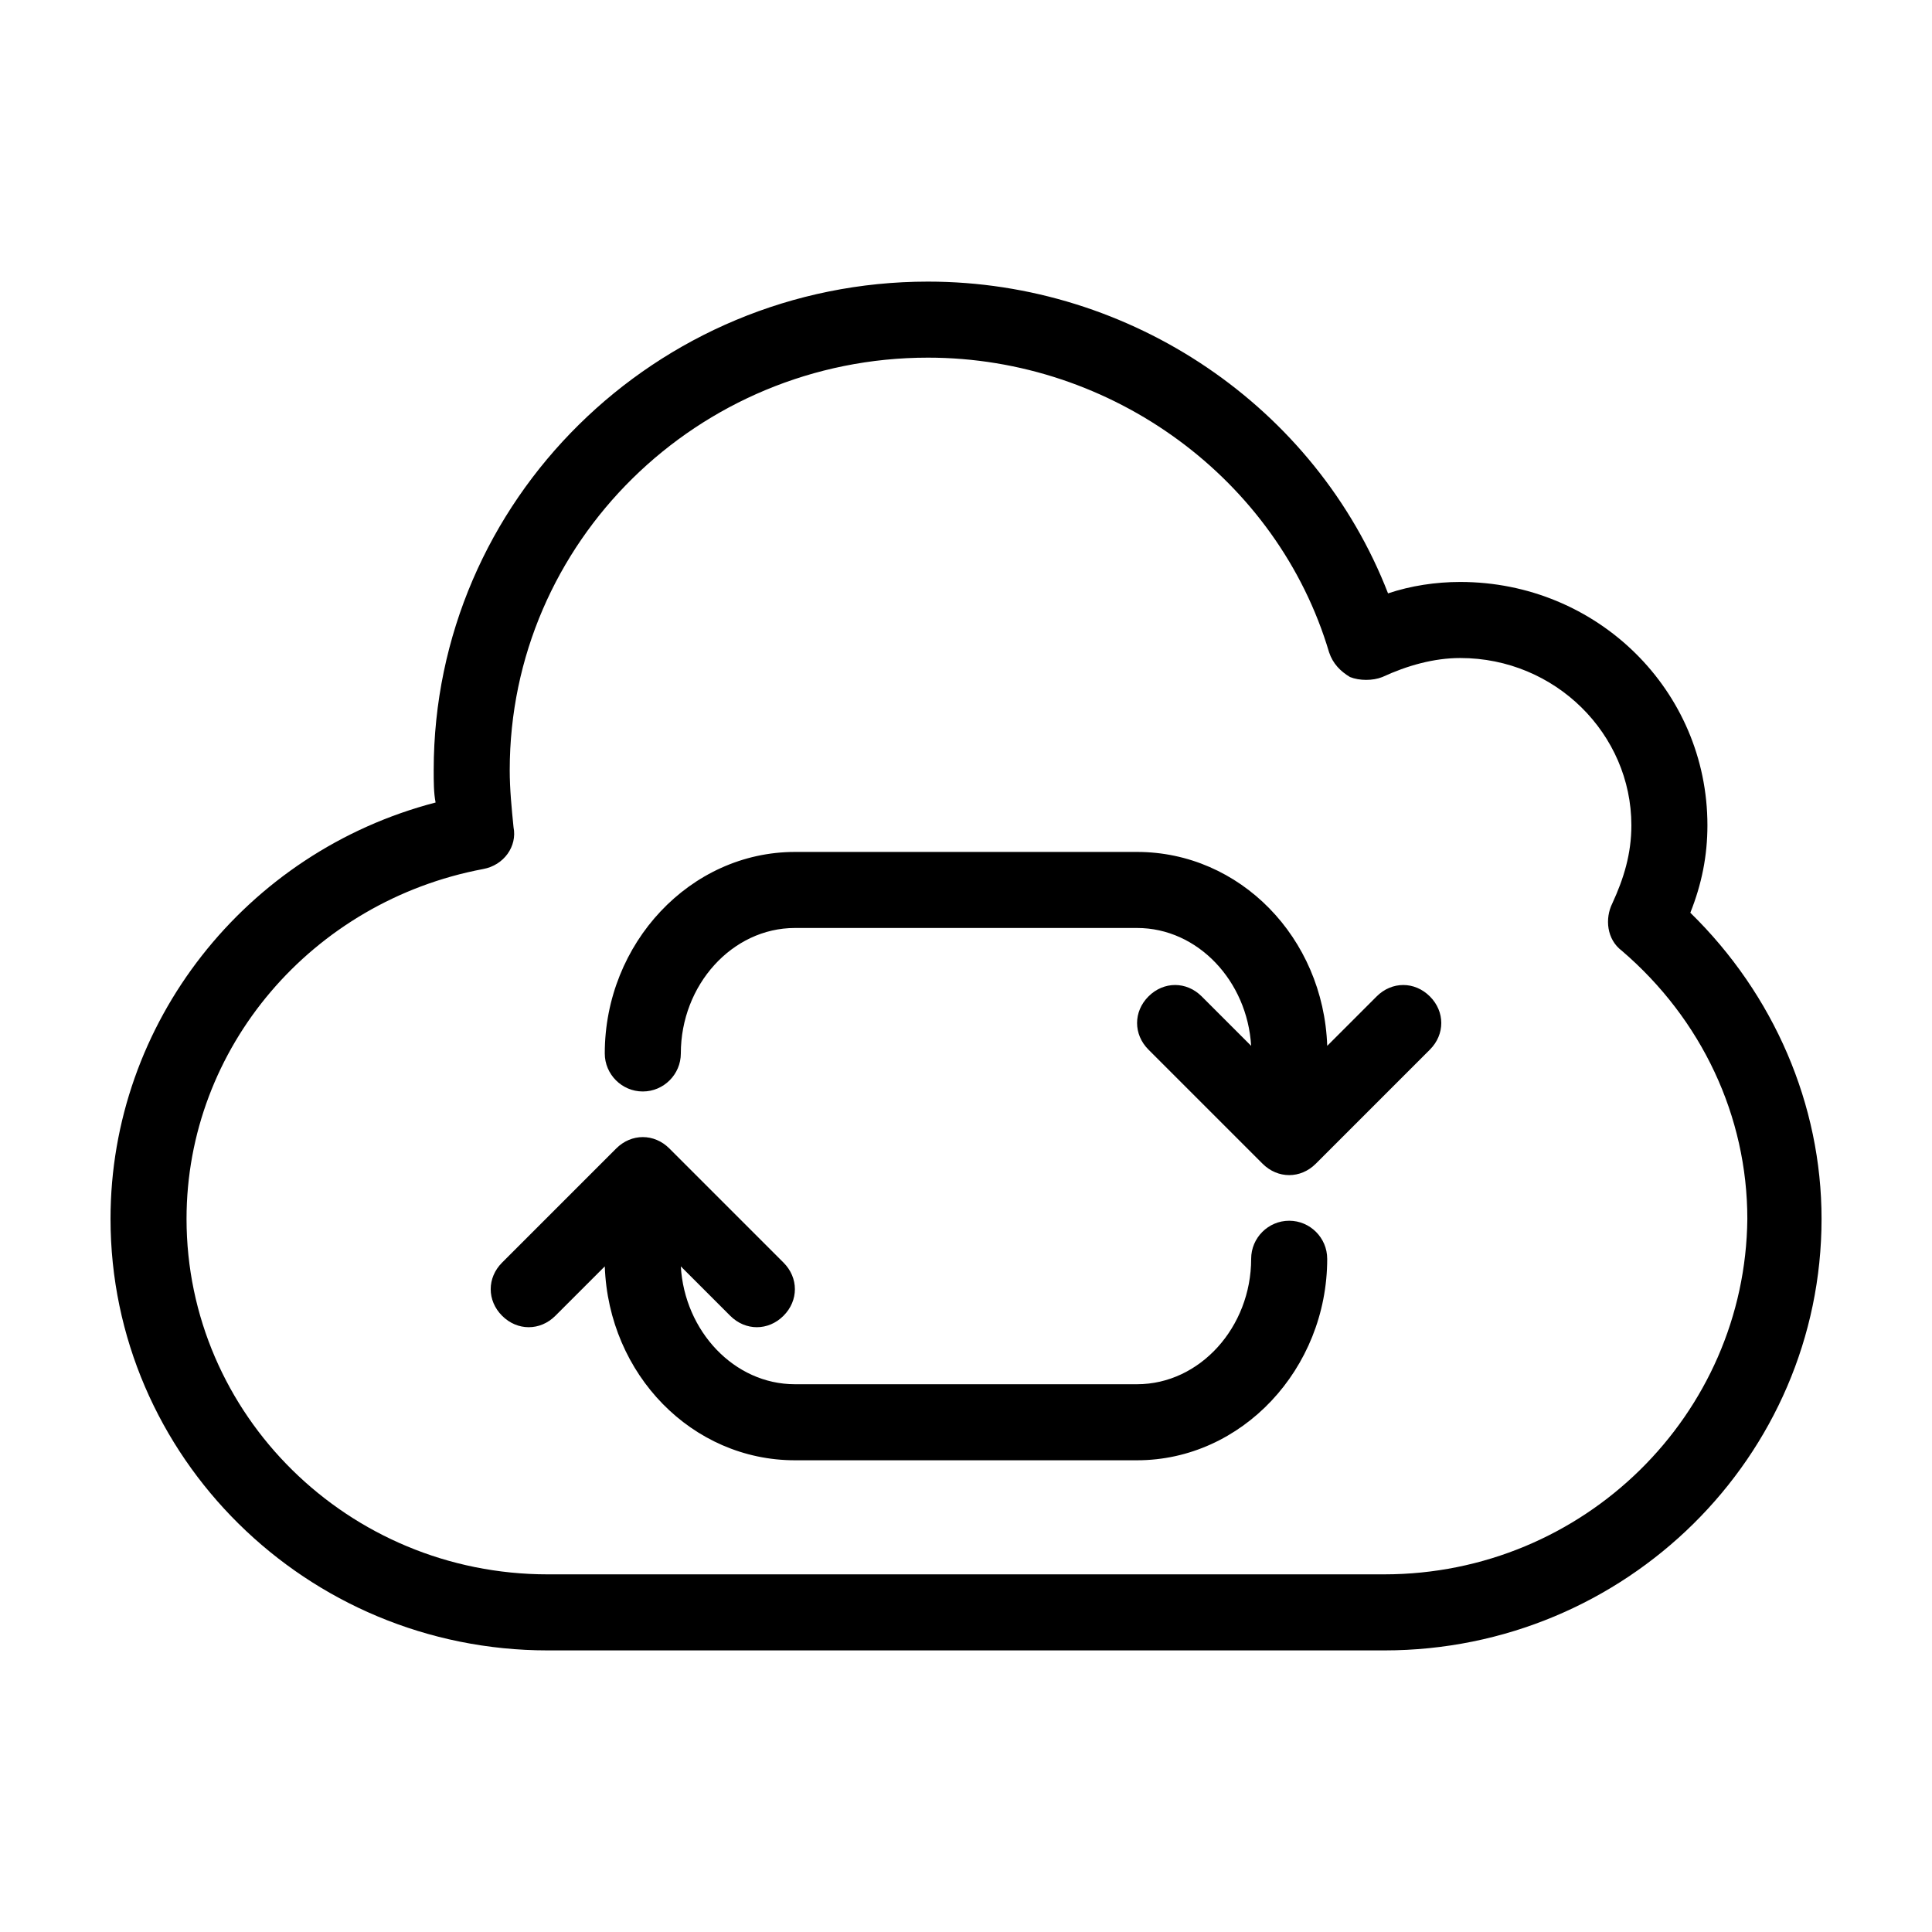
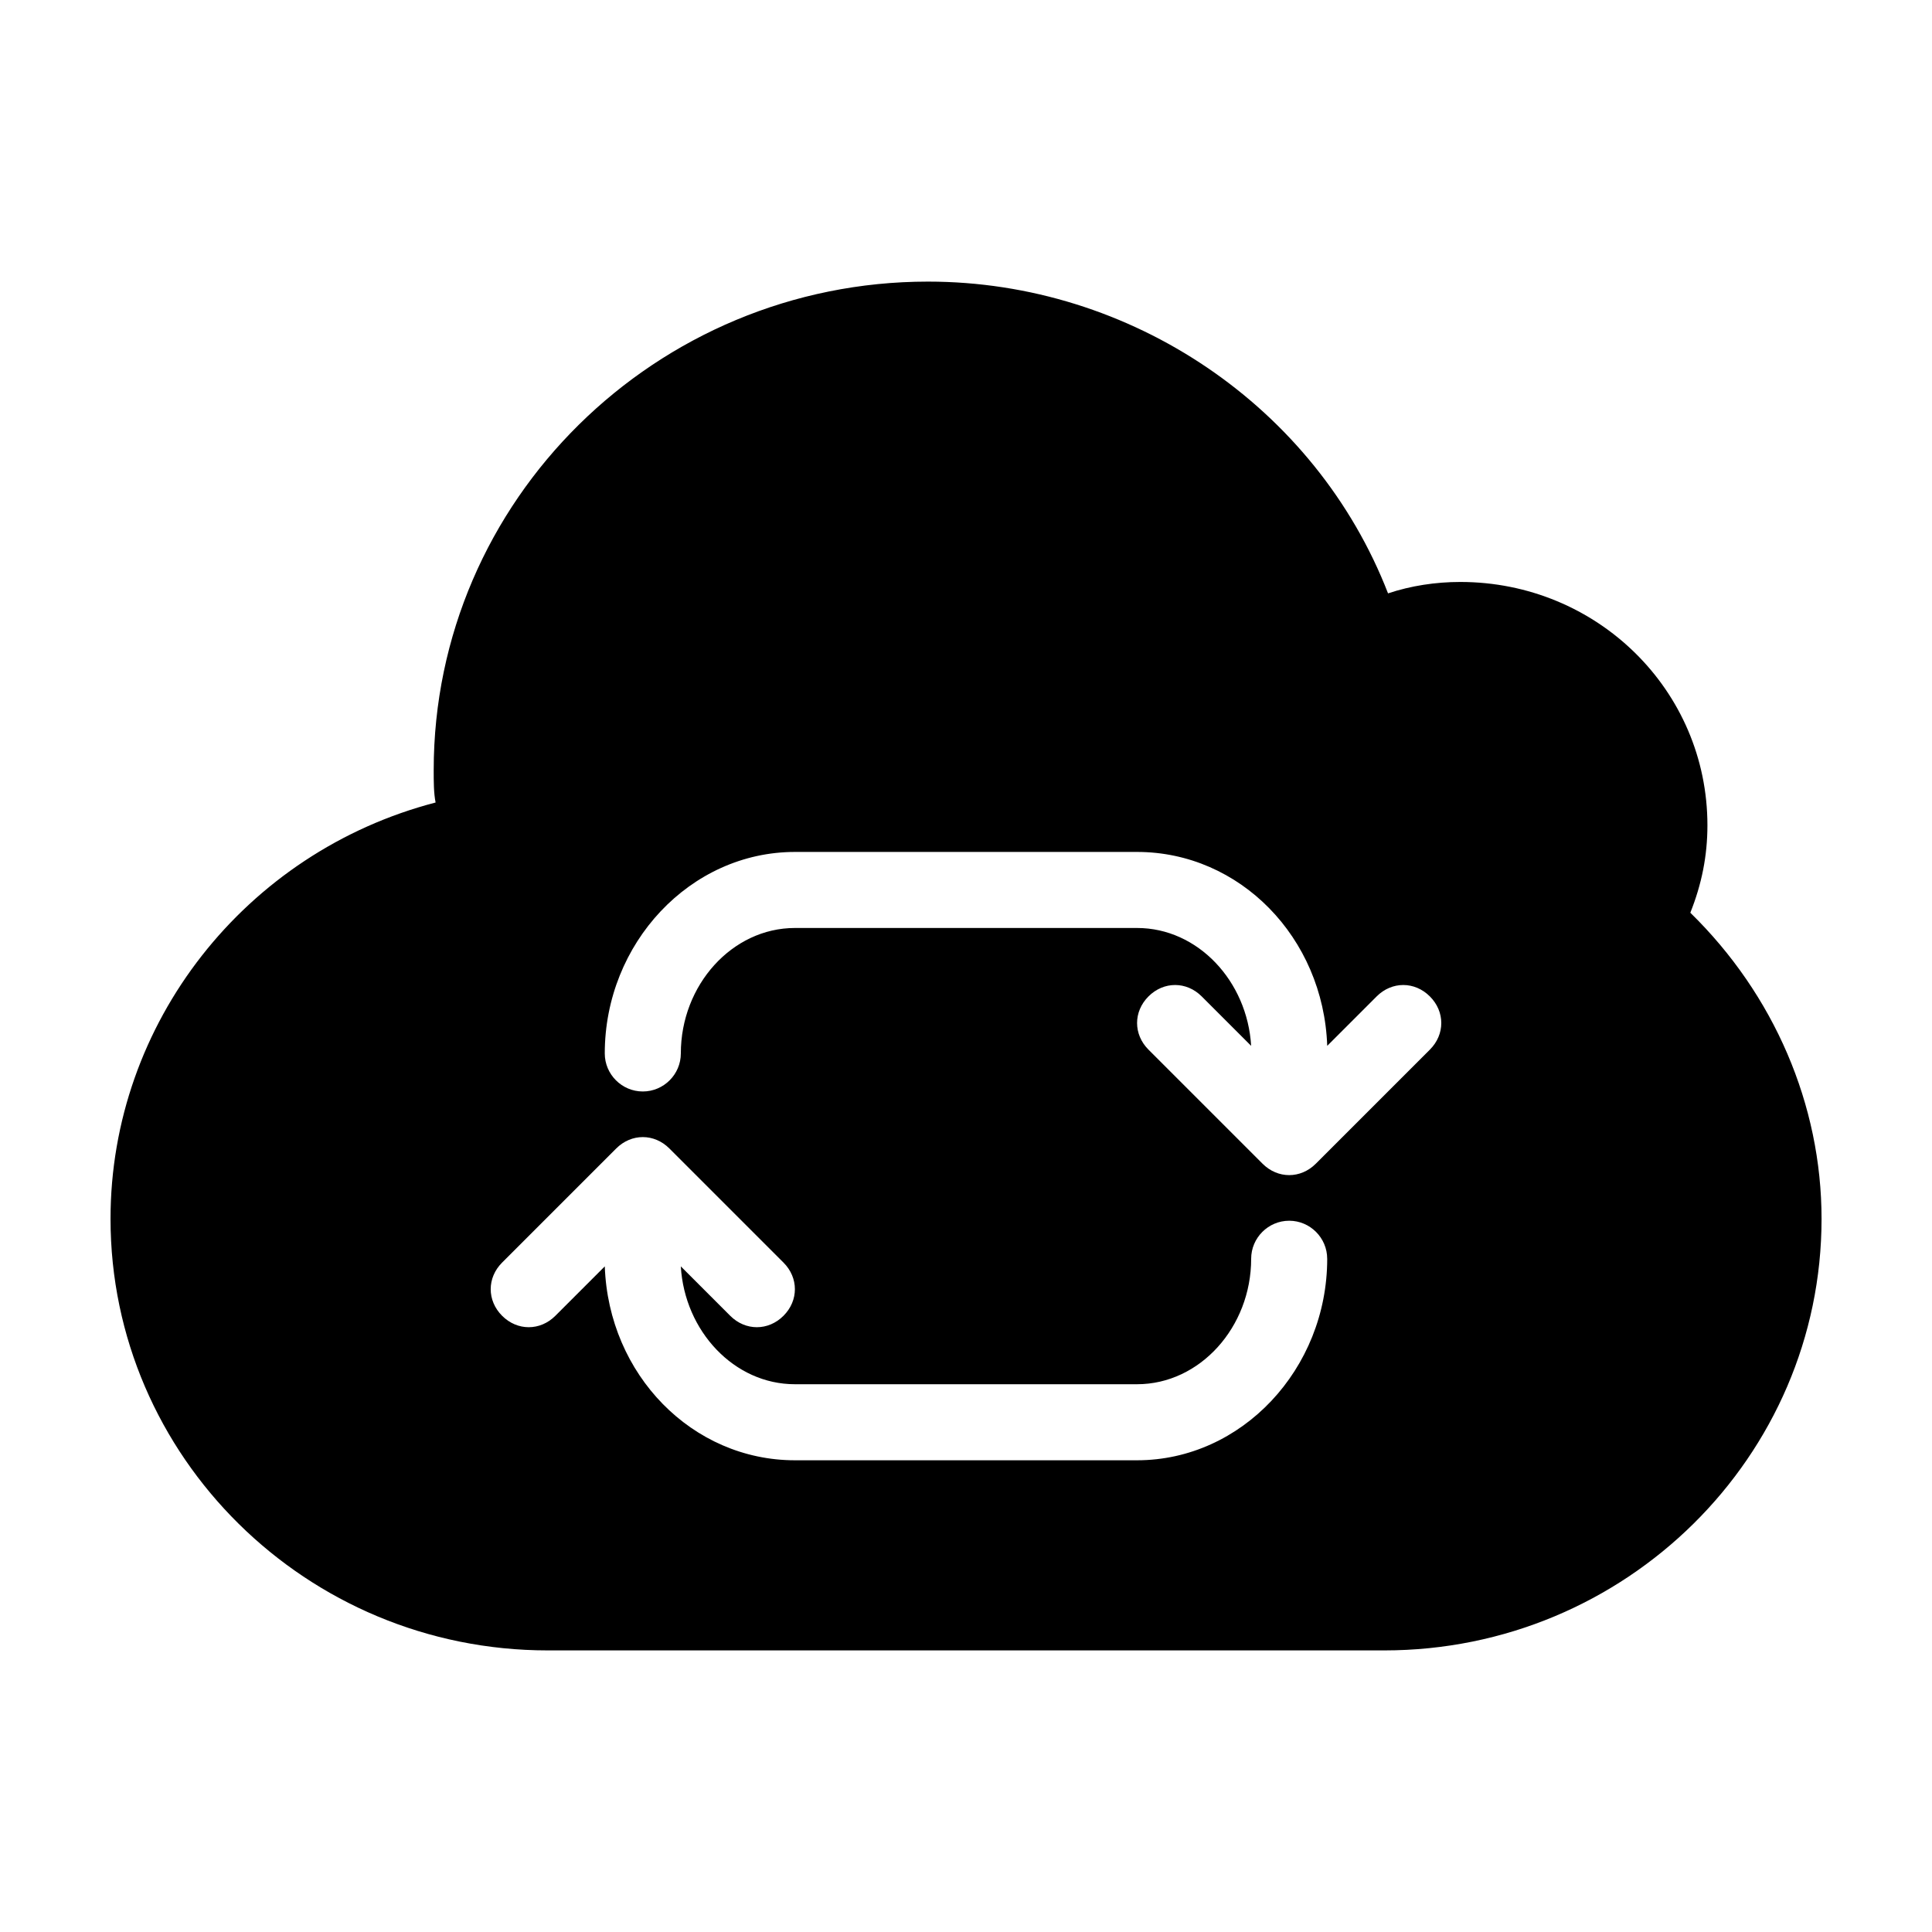
<svg xmlns="http://www.w3.org/2000/svg" fill="#000000" width="800px" height="800px" version="1.1" viewBox="144 144 512 512">
-   <path d="m591.95 385.89c3.023-7.559 4.535-15.113 4.535-23.176 0-35.77-29.223-64.488-65.496-64.488-6.551 0-13.098 1.008-19.145 3.023-19.145-49.371-68.016-82.621-121.92-82.621-72.043 0-130.99 57.938-130.99 129.48 0 3.023 0 6.047 0.504 8.566-50.379 13.094-86.148 58.438-86.148 110.33 0 62.977 51.891 114.37 115.88 114.37h221.68c63.984 0 115.88-51.387 115.88-114.36 0-30.23-12.594-59.453-34.762-81.117zm-81.113 175.33h-221.68c-52.898 0-95.723-42.32-95.723-94.215 0-45.344 33.25-84.137 78.594-92.699 5.543-1.008 9.07-6.047 8.062-11.082-0.504-5.039-1.008-10.078-1.008-15.113 0-60.461 49.875-109.33 110.84-109.33 48.871 0 92.699 32.242 106.3 78.09 1.008 3.023 3.023 5.039 5.543 6.551 2.519 1.008 6.047 1.008 8.566 0 6.551-3.023 13.602-5.039 20.656-5.039 25.191 0 45.344 20.152 45.344 44.336 0 7.559-2.016 14.105-5.039 20.656-2.016 4.031-1.512 9.574 2.519 12.594 21.16 18.137 33.25 43.832 33.25 71.039-0.508 51.891-43.328 94.211-96.23 94.211zm-15.113-83.633c0 29.219-22.672 53.402-50.383 53.402h-90.684c-27.207 0-49.375-22.672-50.383-51.387l-13.098 13.098c-2.016 2.016-4.535 3.023-7.055 3.023-2.519 0-5.039-1.008-7.055-3.023-4.031-4.031-4.031-10.078 0-14.105l30.23-30.23c4.031-4.031 10.078-4.031 14.105 0l30.23 30.23c4.031 4.031 4.031 10.078 0 14.105-2.016 2.016-4.535 3.023-7.055 3.023s-5.039-1.008-7.055-3.023l-13.098-13.098c1.008 17.129 14.105 31.234 30.23 31.234h90.688c16.625 0 30.23-15.113 30.23-33.25 0-5.543 4.535-10.078 10.078-10.078 5.535 0 10.07 4.535 10.07 10.078zm27.207-69.527c4.031 4.031 4.031 10.078 0 14.105l-30.23 30.23c-2.016 2.016-4.535 3.023-7.055 3.023s-5.039-1.008-7.055-3.023l-30.23-30.23c-4.031-4.031-4.031-10.078 0-14.105 4.031-4.031 10.078-4.031 14.105 0l13.098 13.098c-1.008-17.129-14.105-31.234-30.23-31.234h-90.676c-16.625 0-30.23 15.113-30.23 33.25 0 5.543-4.535 10.078-10.078 10.078-5.543 0-10.078-4.535-10.078-10.078 0.004-29.219 22.676-53.402 50.387-53.402h90.688c27.207 0 49.375 22.672 50.383 51.387l13.098-13.098c4.027-4.031 10.074-4.031 14.105 0z" />
+   <path d="m591.95 385.89c3.023-7.559 4.535-15.113 4.535-23.176 0-35.77-29.223-64.488-65.496-64.488-6.551 0-13.098 1.008-19.145 3.023-19.145-49.371-68.016-82.621-121.92-82.621-72.043 0-130.99 57.938-130.99 129.48 0 3.023 0 6.047 0.504 8.566-50.379 13.094-86.148 58.438-86.148 110.33 0 62.977 51.891 114.37 115.88 114.37h221.68c63.984 0 115.88-51.387 115.88-114.36 0-30.23-12.594-59.453-34.762-81.117zm-81.113 175.33h-221.68zm-15.113-83.633c0 29.219-22.672 53.402-50.383 53.402h-90.684c-27.207 0-49.375-22.672-50.383-51.387l-13.098 13.098c-2.016 2.016-4.535 3.023-7.055 3.023-2.519 0-5.039-1.008-7.055-3.023-4.031-4.031-4.031-10.078 0-14.105l30.23-30.23c4.031-4.031 10.078-4.031 14.105 0l30.23 30.23c4.031 4.031 4.031 10.078 0 14.105-2.016 2.016-4.535 3.023-7.055 3.023s-5.039-1.008-7.055-3.023l-13.098-13.098c1.008 17.129 14.105 31.234 30.23 31.234h90.688c16.625 0 30.23-15.113 30.23-33.25 0-5.543 4.535-10.078 10.078-10.078 5.535 0 10.07 4.535 10.07 10.078zm27.207-69.527c4.031 4.031 4.031 10.078 0 14.105l-30.23 30.23c-2.016 2.016-4.535 3.023-7.055 3.023s-5.039-1.008-7.055-3.023l-30.23-30.23c-4.031-4.031-4.031-10.078 0-14.105 4.031-4.031 10.078-4.031 14.105 0l13.098 13.098c-1.008-17.129-14.105-31.234-30.23-31.234h-90.676c-16.625 0-30.23 15.113-30.23 33.25 0 5.543-4.535 10.078-10.078 10.078-5.543 0-10.078-4.535-10.078-10.078 0.004-29.219 22.676-53.402 50.387-53.402h90.688c27.207 0 49.375 22.672 50.383 51.387l13.098-13.098c4.027-4.031 10.074-4.031 14.105 0z" />
</svg>